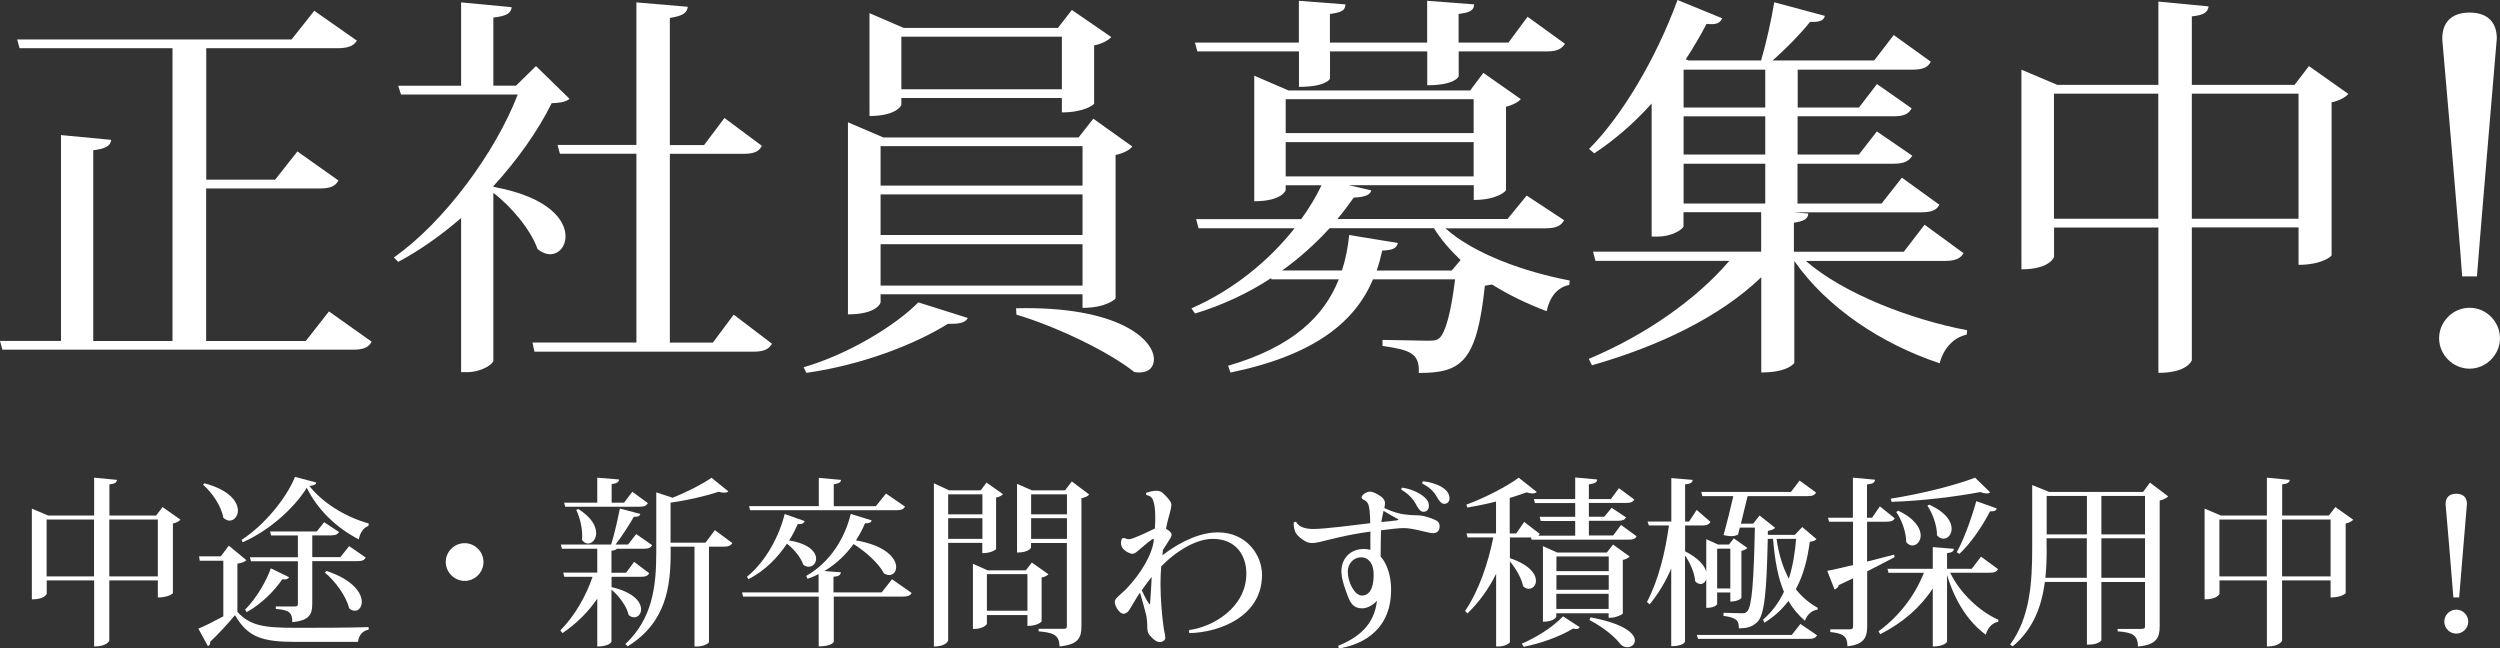
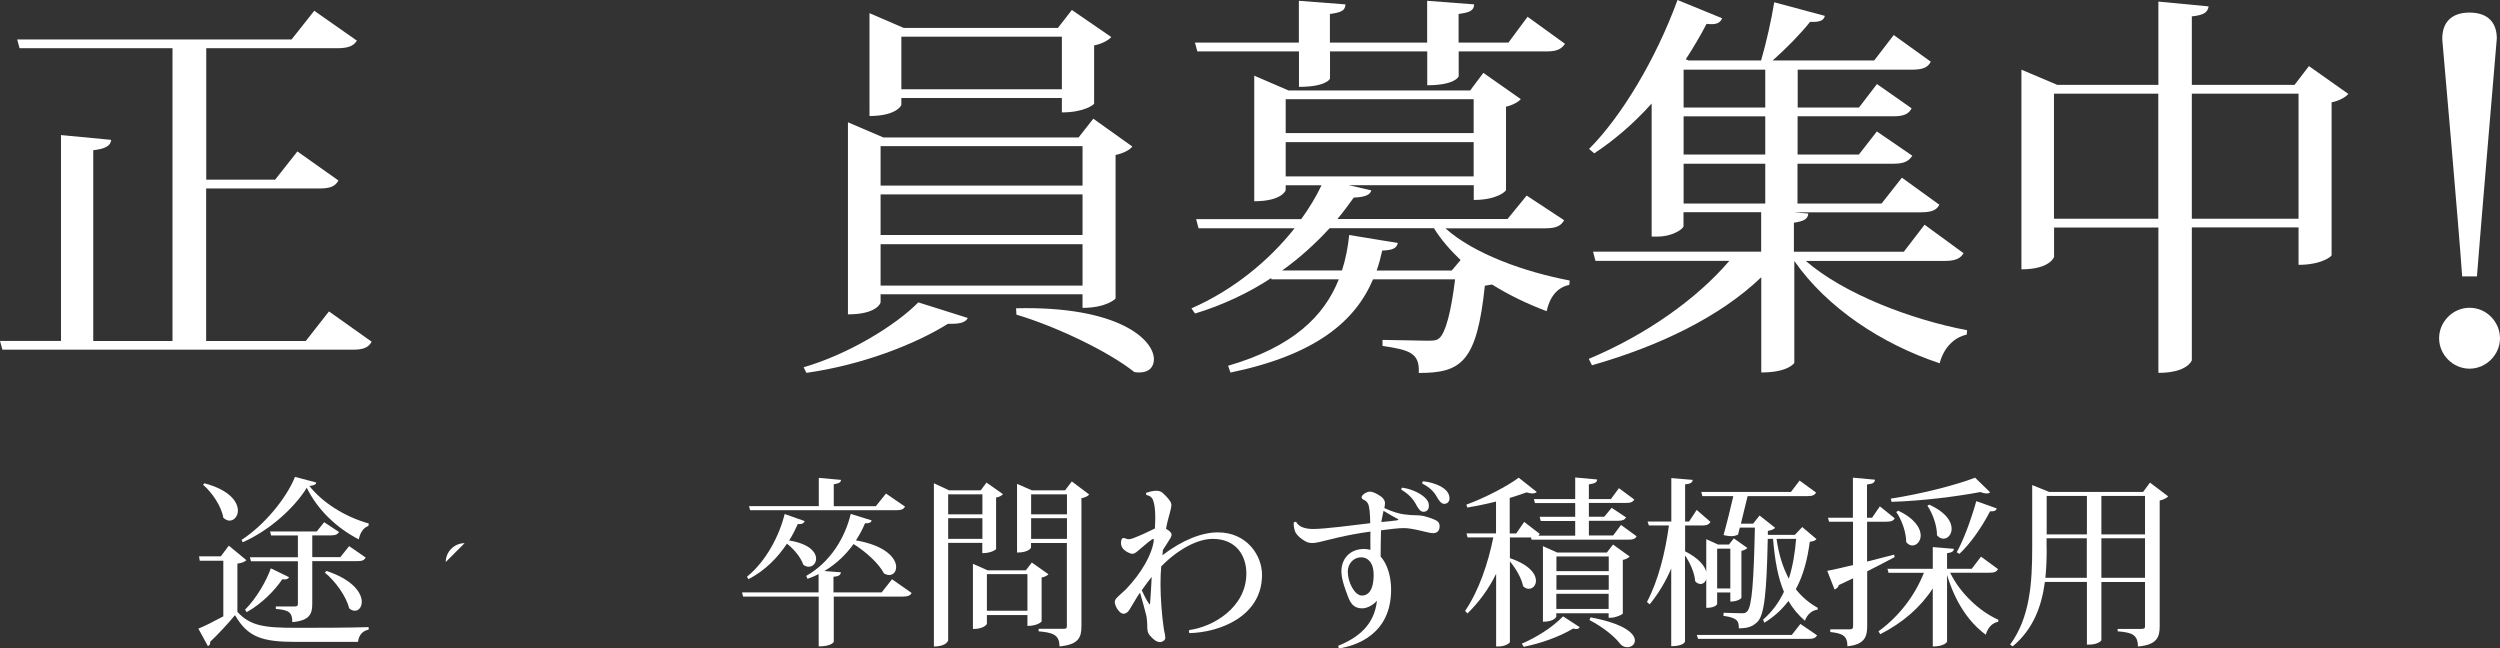
<svg xmlns="http://www.w3.org/2000/svg" id="_レイヤー_1" data-name="レイヤー_1" version="1.1" viewBox="0 0 250.43 64.96">
  <rect x="0" y="0" width="250.43" height="64.96" fill="#333333" stroke="none" />
  <defs>
    <style>
      .st0 {
        fill: #fff;
      }
    </style>
  </defs>
  <g>
    <g>
      <path class="st0" d="M32.96,31.2l4.27,3.03c-.32.56-.76.8-1.92.8H.24l-.24-.88h6.11V13.53l5.03.48c-.08.6-.52.88-1.8,1.04v19.11h7.94V4.83H1.96l-.24-.88h27.49l2.27-2.87,4.27,2.99c-.32.52-.84.76-1.96.76h-13.13v13.17h6.9l2.23-2.83,4.11,2.91c-.32.6-.84.8-1.92.8h-11.33v15.28h9.98l2.31-2.95Z" />
-       <path class="st0" d="M57.06,9.9c-.36.28-.84.4-1.8.44-1.36,2.75-3.39,5.63-5.83,8.3v.08c5.51,1,7.22,3.31,7.22,4.95,0,1.04-.68,1.8-1.56,1.8-.36,0-.8-.16-1.24-.52-.68-1.92-2.59-4.23-4.43-5.63v16.8c0,.32-1.12,1.16-2.67,1.16h-.56v-15.44c-2,1.72-4.11,3.23-6.3,4.39l-.44-.44c5.03-3.51,10.21-10.57,12.41-16.32h-11.69l-.28-.88h6.3V.24l5.07.48c-.08.6-.48.88-1.84,1.04v6.82h2.27l2-1.96,3.35,3.27ZM73.5,31.52l3.83,2.91c-.32.56-.8.8-1.92.8h-21.87l-.2-.92h10.41V15.4h-7.66l-.24-.88h7.9V.24l5.15.44c-.08.64-.56.92-1.8,1.12v12.73h3.43l2.04-2.71,3.75,2.79c-.32.6-.8.8-1.92.8h-7.3v18.91h4.31l2.08-2.79Z" />
      <path class="st0" d="M96.95,31.84c-.28.6-1.16.6-2,.6-3.27,2.04-8.54,4.11-14.17,4.91l-.28-.56c4.55-1.32,9.26-4.23,11.49-6.5l4.95,1.56ZM88.21,29.49v.8c0,.08-.4,1.2-3.27,1.2V12.25l3.55,1.52h19.55l1.48-1.88,3.91,2.79c-.24.32-.88.68-1.68.84v14.36c0,.08-.96.96-3.31.96v-1.36h-20.23ZM90.29,9.82v.68c0,.08-.52,1.12-3.19,1.12V1.32l3.43,1.48h15.44l1.4-1.8,3.95,2.71c-.28.32-.92.68-1.72.84v5.83c0,.08-.96.88-3.23.88v-1.44h-16.08ZM108.44,14.64h-20.23v3.95h20.23v-3.95ZM108.44,23.54v-4.07h-20.23v4.07h20.23ZM88.21,28.61h20.23v-4.15h-20.23v4.15ZM106.37,3.67h-16.08v5.27h16.08V3.67ZM101.78,30.88c10.29-.24,13.81,3.15,13.81,5.11,0,.8-.52,1.32-1.44,1.32-.16,0-.32,0-.52-.04-2.71-2.15-8.02-4.63-11.81-5.75l-.04-.64Z" />
      <path class="st0" d="M156.68,22.07c-.32.56-.8.8-1.88.8h-10.01c2.87,2.59,8.02,4.39,12.45,5.23l-.04.44c-1.2.24-1.96,1.2-2.27,2.63-1.92-.72-3.75-1.6-5.47-2.67l-.72.12c-.8,7.7-2.39,8.74-6.62,8.74.12-2.04-1-2.31-3.63-2.71v-.6c1.16,0,3.59.08,4.39.08.64,0,1,0,1.28-.24.64-.52,1.2-2.63,1.6-5.91h-8.22c-1.79,4.23-5.79,7.58-14.28,9.34l-.24-.68c6.46-1.88,9.62-4.95,11.09-8.66h-6.74l-.04-.12c-2.19,1.44-4.75,2.67-7.62,3.55l-.36-.52c4.19-1.84,7.74-4.75,10.33-8.02h-9.62l-.24-.92h10.53c.8-1.12,1.48-2.23,2.03-3.39h-3.59v.48c0,.08-.44,1.12-3.15,1.12V7.58l3.43,1.48h18.2l1.32-1.76,3.75,2.63c-.24.28-.8.6-1.48.76v8.34c0,.12-.88,1-3.23,1v-1.48h-12.53l2.27.52c-.12.44-.6.68-1.76.72-.52.72-1.04,1.44-1.64,2.15h17.04l1.92-2.35,3.75,2.47ZM130.11,5.15h-10.17l-.24-.88h10.41V.08l4.67.36c-.04.6-.36.8-1.56.96v2.87h9.74V.08l4.71.36c-.04.6-.36.8-1.56.96v2.87h4.99l1.92-2.59,3.75,2.71c-.36.52-.8.76-1.83.76h-8.82v2.47c0,.12-.48.92-3.15.92v-3.39h-9.74v2.71c0,.08-.44.84-3.11.84v-3.55ZM145.43,27.09l.88-1.04c-1.04-1-1.96-2.04-2.67-3.19h-10.45c-1.36,1.48-2.95,2.95-4.75,4.23h5.99c.36-1.12.6-2.31.72-3.55l4.87.8c-.12.56-.56.72-1.56.76-.16.68-.32,1.36-.56,2h7.54ZM147.62,9.94h-18.83v3.39h18.83v-3.39ZM128.79,14.24v3.43h18.83v-3.43h-18.83Z" />
      <path class="st0" d="M196.7,25.34c-.28.52-.76.8-1.92.8h-13.89c3.83,3.31,10.53,5.87,16.16,6.94l-.04.44c-1.28.28-2.31,1.32-2.71,2.87-5.79-1.92-11.29-5.55-14.56-10.25v10.21s-.56.96-3.31.96v-9.54c-4.11,3.95-10.21,6.9-16.96,8.82l-.32-.64c5.71-2.39,10.81-5.99,14.08-9.82h-13.41l-.24-.92h16.84v-3.95h-7.78v1.4c0,.24-1.04,1.04-2.63,1.04h-.56v-13.33c-1.79,2-3.75,3.67-5.75,4.99l-.52-.44c3.19-3.19,6.66-8.9,8.86-14.92l4.47,1.83c-.2.48-.6.68-1.56.56-.64,1.24-1.36,2.43-2.08,3.55l.28.12h7.26c.52-1.76,1.04-4.11,1.32-5.83l5.07,1.36c-.12.48-.52.64-1.48.6-.92,1.16-2.35,2.63-3.75,3.87h10.17l1.96-2.55,3.71,2.67c-.28.56-.76.8-1.88.8h-11.45v3.79h6.14l1.8-2.35,3.47,2.43c-.28.56-.76.8-1.84.8h-9.58v3.83h6.14l1.8-2.31,3.55,2.43c-.36.56-.84.8-1.88.8h-9.62v3.99h8.42l2.04-2.59,3.75,2.71c-.28.56-.8.76-1.92.76h-12.65l1.44.12c-.04.52-.36.76-1.44.92v2.91h11.01l2.08-2.71,3.87,2.83ZM176.83,6.98h-8.18v3.79h8.18v-3.79ZM176.83,15.48v-3.83h-8.18v3.83h8.18ZM168.65,16.4v3.99h8.18v-3.99h-8.18Z" />
      <path class="st0" d="M231.29,6.62l3.95,2.79c-.28.32-.88.68-1.68.84v15.32c0,.12-1.04.96-3.31.96v-3.75h-10.69v13.29c0,.08-.48,1.28-3.35,1.28v-14.56h-10.45v2.95s-.4,1.24-3.27,1.24V6.98l3.59,1.52h10.13V.16l5.03.48c-.08.56-.44.88-1.68,1v6.86h10.29l1.44-1.88ZM205.75,21.91h10.45v-12.53h-10.45v12.53ZM219.56,21.91h10.69v-12.53h-10.69v12.53Z" />
    </g>
    <path class="st0" d="M250.43,33.88c0,1.66-1.39,3.05-3.05,3.05s-3.05-1.39-3.05-3.05,1.39-3.05,3.05-3.05c1.76,0,3.05,1.48,3.05,3.05ZM244.65,3.85c0-1.48.79-2.59,2.73-2.59s2.73,1.11,2.73,2.59c0,.09-1.71,20.05-1.99,23.84h-1.48c-.32-4.67-1.94-23.19-1.99-23.7v-.14Z" />
  </g>
  <g>
-     <path class="st0" d="M16.28,50.79l1.8,1.27c-.13.15-.4.31-.76.38v6.97c0,.05-.47.44-1.51.44v-1.71h-4.86v6.04s-.22.58-1.52.58v-6.62h-4.75v1.34s-.18.56-1.49.56v-9.09l1.63.69h4.61v-3.79l2.29.22c-.04.25-.2.4-.76.45v3.12h4.68l.65-.85ZM4.67,57.74h4.75v-5.7h-4.75v5.7ZM10.95,57.74h4.86v-5.7h-4.86v5.7Z" />
    <path class="st0" d="M24.69,56.1c-.13.15-.4.29-.91.36v4.83c1.29,1.4,2.65,1.6,5.88,1.6,2.14,0,5.03,0,7.27-.07v.25c-.62.13-.98.54-1.07,1.23h-6.19c-3.39,0-4.84-.45-6.13-2.68-.71.87-1.8,2.03-2.49,2.67.04.24-.07.34-.22.44l-.96-1.76c.63-.25,1.58-.73,2.5-1.23v-5.57h-2.36l-.07-.44h2.18l.8-1.07,1.76,1.45ZM20.47,48.41c2.54.67,3.36,1.87,3.36,2.74,0,.56-.38,1-.83,1-.2,0-.42-.09-.63-.29-.18-1.12-1.11-2.52-2.03-3.3l.14-.14ZM31.68,48.34c-.04.2-.22.29-.69.34,1.31,1.65,3.5,3.07,5.95,3.76l-.04.25c-.56.18-.85.78-.96,1.34-2.25-1.16-4.14-2.98-5.21-5.17-1.22,1.98-3.68,4.25-6.42,5.46l-.11-.24c2.3-1.49,4.5-4.19,5.35-6.31l2.12.56ZM24.55,61.07c1.12-1.12,2.14-2.87,2.58-4.14l1.83.89c-.09.14-.2.22-.44.22-.07,0-.15,0-.24-.02-.74,1.11-2.07,2.47-3.57,3.3l-.16-.25ZM34.98,54.71l1.65,1.14c-.15.27-.34.36-.85.36h-4.5v4.26c0,1.03-.25,1.69-2,1.85,0-.96-.33-1.23-1.65-1.32v-.25h1.9c.24,0,.31-.07.31-.27v-4.26h-4.7l-.11-.4h4.81v-2.18h-2.68l-.11-.4h4.68l.74-.93,1.49.98c-.15.25-.36.34-.83.34h-1.85v2.18h2.81l.89-1.11ZM32.7,57.19c2.69.89,3.54,2.23,3.54,3.1,0,.53-.31.89-.69.89-.18,0-.38-.07-.58-.25-.27-1.18-1.4-2.74-2.43-3.57l.16-.16Z" />
-     <path class="st0" d="M44.65,56.3c0-1.03.85-1.89,1.89-1.89s1.89.85,1.89,1.89-.85,1.89-1.89,1.89-1.89-.89-1.89-1.89Z" />
-     <path class="st0" d="M61.24,58.83l.02-.02c2.25.53,2.96,1.51,2.96,2.23,0,.45-.31.8-.69.8-.18,0-.38-.07-.56-.24-.18-.87-.98-1.91-1.72-2.54v5.23s-.2.47-1.42.47v-4.79c-.91,1.34-2.09,2.5-3.48,3.45l-.22-.27c1.43-1.45,2.56-3.41,3.23-5.37h-2.83l-.11-.42h3.41v-2.39h-3.54l-.11-.42h5.04c.33-1.07.67-2.54.87-3.61l2.05.54c-.05.22-.24.31-.65.29-.45.8-1.16,1.9-1.83,2.78h1.25l.82-1.05,1.6,1.11c-.15.25-.36.36-.85.36h-2.69c-.07.09-.22.16-.54.2v2.2h1.47l.8-1.09,1.51,1.14c-.13.25-.34.36-.83.36h-2.94v1.05ZM56.62,50.77l-.11-.42h3.32v-2.5l2.18.18c-.02.27-.2.38-.74.47v1.85h1.25l.82-1.09,1.56,1.14c-.15.25-.34.36-.85.36h-7.42ZM57.94,50.99c1.34.85,1.78,1.74,1.78,2.41,0,.62-.4,1.05-.82,1.05-.2,0-.42-.11-.6-.36.02-.13.02-.27.02-.42,0-.87-.25-1.9-.6-2.59l.22-.09ZM71.62,53.11l1.74,1.29c-.15.25-.38.36-.87.36h-1.47v9.56c0,.09-.47.44-1.21.44h-.24v-10h-2.39v.62c0,3.3-.42,6.97-4.3,9.36l-.24-.22c2.69-2.52,3.1-5.71,3.1-9.16v-6.04l1.63.54c1.47-.58,3.05-1.4,3.9-2l1.69,1.36c-.09.09-.24.13-.42.13-.15,0-.33-.02-.54-.09-1.2.4-3.08.85-4.83,1.09v4.01h3.5l.94-1.25Z" />
+     <path class="st0" d="M44.65,56.3c0-1.03.85-1.89,1.89-1.89Z" />
    <path class="st0" d="M89.38,58.04l1.94,1.36c-.13.24-.34.36-.87.36h-6.93v4.54s-.2.45-1.51.45v-4.99h-7.57l-.11-.42h7.67v-1.83c-.34.18-.73.34-1.11.47l-.13-.29c2.43-1.38,3.9-3.85,4.46-6.21l2.1.65c-.07.2-.22.31-.67.29-.24.58-.54,1.14-.91,1.71,3.05.53,4.03,1.83,4.03,2.67,0,.47-.29.8-.69.8-.16,0-.34-.05-.53-.16-.53-1.02-1.85-2.2-3.05-2.94-.74,1.03-1.71,1.98-2.92,2.7l1.65.13c-.02.25-.18.4-.74.45v1.56h4.83l1.03-1.31ZM74.83,57.77c1.94-1.58,3.25-4.15,3.77-6.28l2.01.71c-.09.2-.24.33-.69.29-.24.53-.51,1.09-.87,1.65,2.03.33,2.7,1.18,2.7,1.83,0,.45-.33.8-.73.8-.18,0-.38-.05-.56-.22-.24-.71-.92-1.54-1.63-2.09-.91,1.38-2.19,2.7-3.86,3.56l-.14-.25ZM75.14,51.1l-.11-.4h6.99v-2.83l2.23.2c-.02.24-.2.36-.73.44v2.2h4.21l1.02-1.27,1.91,1.31c-.15.25-.36.36-.87.36h-14.64Z" />
    <path class="st0" d="M98.41,54.38h-3.43v9.76s-.13.62-1.43.62v-16.35l1.52.71h3.17l.58-.78,1.65,1.16c-.11.13-.36.29-.69.34v5.17s-.4.4-1.38.4v-1.03ZM98.41,49.52h-3.43v2h3.43v-2ZM94.98,53.98h3.43v-2.07h-3.43v2.07ZM105.03,57.52c-.11.13-.36.27-.69.33v4.41s-.38.44-1.42.44v-1.09h-4.06v.89s-.25.51-1.4.51v-6.53l1.47.65h3.83l.6-.78,1.67,1.18ZM98.86,61.18h4.06v-3.67h-4.06v3.67ZM107.37,48.23l1.74,1.31c-.13.14-.4.31-.78.36v12.85c0,1.09-.29,1.83-2.2,2,0-1.23-.76-1.38-2.09-1.51v-.25h2.47c.29,0,.36-.05.36-.27v-8.33h-3.59v.47s-.2.49-1.4.49v-6.88l1.49.65h3.32l.67-.89ZM106.88,49.52h-3.59v2h3.59v-2ZM103.29,53.98h3.59v-2.07h-3.59v2.07Z" />
    <path class="st0" d="M122.01,53.33c2.87,0,4.41,2.29,4.41,4.25,0,4.19-4.28,5.77-7.26,5.84-.07-.05-.09-.2-.02-.31,2.36-.31,5.71-2.25,5.71-5.66,0-1.78-1-3.47-3.38-3.47-1.43,0-3.39.96-5.15,2.76-.05.6-.07,1.22-.07,1.76,0,1.34.13,3.17.34,4.55.04.18.14.62.14.85s-.29.42-.53.42c-.42,0-.8-.42-.94-.58-.34-.34-.34-.67-.34-1.16,0-.25-.05-.69-.07-.82-.13-.54-.45-1.72-.65-2.39-.09.11-.16.24-.24.34-.31.49-.73,1.25-.92,1.51-.33.36-.65.33-.93.02-.24-.25-.44-.65-.44-.93,0-.31.27-.49.63-.83l.49-.45c1.63-1.71,2.61-3.54,2.78-4.83.04-.22-.04-.25-.18-.16-.38.24-1.29,1.07-1.56,1.27-.27.2-.42.2-.65.11-.62-.25-.89-.6-.89-1.03,0-.31.09-.54.33-.49.24.04.31.24.93,0,.58-.22,1.47-.62,2.14-.96.07-1.22.05-2.3-.22-2.92-.13-.25-.34-.38-.6-.42-.07-.05-.09-.14-.05-.24.22-.07.63-.2,1-.2.16,0,.42.02.63.2.25.22.53.51.73.8.11.16.16.29.16.47,0,.25-.29,1.22-.36,1.51-.05.22-.13.51-.18.83.13.07.24.16.36.25.22.2.27.36.07.71l-.74,1.16-.05.53c2.07-1.58,4.01-2.29,5.55-2.29h.02ZM115.37,57.79c-.31.38-.65.83-1,1.34.25.53.45.94.71,1.32.05.11.11.16.13-.05.02-.24.11-1.56.16-2.61Z" />
    <path class="st0" d="M137.91,60.2c-.4.45-1,.74-1.45.74-.89,0-1.22-.54-1.51-1.4-.11-.31-.58-1.45-.58-2.3,0-1.25.83-2.25,2.29-2.25.22,0,.42.04.62.09-.02-.6,0-1.25,0-1.83-2.63.36-4.3.87-5.13,1.05-.67.16-1.09.13-1.51-.15-.24-.15-.58-.38-.8-.71-.22-.33-.25-.8-.25-1.07.04-.07.16-.11.25-.09.27.53.96.71,1.71.71,1.16,0,4.01-.38,5.71-.58-.02-.98-.07-1.71-.25-2-.14-.22-.29-.31-.44-.36-.16-.09-.22-.22-.14-.36.16-.24.51-.44.8-.44.36,0,.85.29,1.2.56.22.22.31.38.31.62v.02c0,.11-.04.25-.07.44.76.36,1.52.6,2.12.65.42.05.64.07.93.07h.02c.22,0,.6.02.91.09.56.15.94.29,1.23.44.25.15.33.31.33.58,0,.47-.27.69-.67.69-.45,0-1.96-.51-2.9-.51-.6,0-1.4.11-2.3.22-.02.87-.04,1.8-.04,2.63.69.76,1.05,2.03,1.05,3.32,0,4.54-3.59,5.62-5.19,5.88-.09-.05-.11-.18-.09-.27,1.98-.8,3.59-2.07,3.86-4.48ZM137.6,57.57c0-1.27-.63-1.74-1.23-1.74-.87,0-1.36.71-1.36,1.45,0,1.02.67,2.38,1.43,2.38.47,0,1.16-.34,1.16-2.07v-.02ZM138.38,52.29c.74-.07,1.03-.09,1.52-.16.2-.04.25-.09.05-.18-.29-.16-.87-.47-1.36-.78-.07.34-.16.74-.22,1.12ZM140.38,49.05c-.02-.07.02-.16.07-.2.73.09,1.58.42,2.14.87.34.27.53.56.54.87.04.4-.16.62-.44.67-.24.04-.45-.07-.71-.49-.24-.42-.51-1.07-1.61-1.72ZM142.47,48.43c-.02-.07.02-.16.07-.22.73.07,1.58.33,2.11.73.33.25.51.54.54.85.05.4-.15.63-.42.67-.22.05-.44-.05-.71-.47-.25-.4-.47-.98-1.6-1.56Z" />
    <path class="st0" d="M162.4,52.6l1.54,1.12c-.13.25-.34.34-.83.34h-9.69l-.05-.22h-2.12v2.07c1.98.67,2.61,1.6,2.61,2.27,0,.47-.33.8-.71.8-.2,0-.4-.07-.58-.27-.15-.78-.74-1.8-1.32-2.47v8.07c0,.11-.47.45-1.16.45h-.22v-7.28c-.73,1.49-1.69,2.81-2.87,3.97l-.24-.25c1.38-2.03,2.3-4.75,2.83-7.37h-2.58l-.11-.4h2.96v-3.19c-.94.24-1.94.45-2.88.6l-.09-.29c1.85-.67,4.14-1.87,5.24-2.7l1.81,1.43c-.09.09-.24.15-.44.15-.16,0-.36-.04-.58-.11-.47.18-1.05.36-1.69.56v3.56h.65l.8-1.16,1.56,1.2c-.04.07-.09.13-.15.18h3.7v-1.47h-3.45l-.11-.42h3.56v-1.38h-4.03l-.11-.4h4.14v-2.16l2.2.2c-.02.29-.22.4-.83.49v1.47h2.21l.8-1.09,1.54,1.14c-.15.25-.36.34-.83.34h-3.72v1.38h1.54l.74-.89,1.45.96c-.15.24-.36.34-.83.34h-2.9v1.47h2.43l.8-1.07ZM158.24,62.83c-.09.13-.18.18-.34.18-.07,0-.18-.02-.31-.05-1.42.85-3.27,1.49-4.95,1.83l-.2-.31c1.43-.62,2.98-1.56,4.14-2.74l1.67,1.09ZM162.56,61.46c-.04.11-.74.42-1.2.42h-.22v-.45h-5.24v.34s-.18.51-1.34.51v-7.57l1.43.64h4.97l.62-.8,1.67,1.2c-.11.13-.38.27-.69.34v5.37ZM161.15,55.74h-5.24v1.47h5.24v-1.47ZM161.15,59.08v-1.47h-5.24v1.47h5.24ZM155.9,61h5.24v-1.52h-5.24v1.52ZM159.33,61.84c3.45.65,4.44,1.65,4.44,2.32,0,.4-.34.67-.76.67-.24,0-.49-.09-.69-.31-.56-.73-1.65-1.65-3.1-2.41l.11-.27Z" />
    <path class="st0" d="M172.01,60.51s-.13.38-1.09.38v-2.88c-.09.31-.33.49-.58.49-.18,0-.36-.09-.53-.27-.05-.8-.51-1.87-1.02-2.59v8.62c0,.05-.18.47-1.38.47v-7.78c-.56,1.31-1.27,2.5-2.16,3.59l-.27-.24c1.14-2.16,1.83-4.95,2.2-7.66h-2.01l-.13-.4h2.38v-4.35l2.14.18c-.02.25-.2.4-.76.45v3.72h.4l.76-1.16,1.38,1.2c-.14.25-.36.36-.83.36h-1.71v2.59c1.34.67,1.96,1.43,2.12,2.05v-3.27l1.18.54h1.09l.49-.62,1.36.96c-.09.11-.33.24-.6.29v4.7c0,.05-.33.38-1.11.38v-.91h-1.32v1.14ZM179.48,63.61l.87-1.11,1.67,1.14c-.15.27-.36.36-.85.36h-11.07l-.13-.4h9.51ZM180.54,52.8l1.42,1.2c-.13.16-.29.22-.67.27-.22,1.65-.6,3.28-1.4,4.75.6.76,1.32,1.38,2.2,1.87l-.02.18c-.58.07-1.03.47-1.27,1.11-.67-.58-1.21-1.23-1.65-1.98-.62.82-1.4,1.56-2.41,2.18l-.13-.31c.92-.8,1.6-1.74,2.09-2.79-.6-1.42-.91-3.14-1.09-5.3h-.53c-.11,5.3-.33,7.66-1.05,8.33-.47.45-.94.63-1.85.63,0-.65-.05-1.05-1.54-1.25.02-.16.02-.24.02-.31.51.02,1.43.05,1.81.05.29,0,.4-.02.56-.2.47-.49.65-3.07.76-8.38h-1.51l-.18.71c-.2.09-.42.15-.69.15-.22,0-.47-.04-.76-.11.34-1.2.74-2.85.98-3.9h-3.1l-.11-.42h8.98l.87-1.14,1.65,1.2c-.14.25-.36.36-.87.36h-5.99c-.18.78-.44,1.83-.67,2.76h1.22l.65-.82,1.56,1.23c-.13.15-.34.24-.73.31v.4h2.7l.74-.78ZM173.33,54.96h-1.32v3.99h1.32v-3.99ZM177.96,53.98c.22,1.56.64,2.88,1.23,3.99.4-1.25.62-2.61.73-3.99h-1.96Z" />
    <path class="st0" d="M187.05,56.25l2.68-.69.07.24c-.73.38-1.63.87-2.76,1.43v5.48c0,1.07-.25,1.85-1.98,2.03,0-1.03-.44-1.29-1.72-1.43v-.27h1.96c.25,0,.33-.09.33-.34v-4.77l-1.42.67c-.07.22-.24.38-.44.45l-.73-1.87c.54-.09,1.45-.31,2.58-.58v-4.34h-2.4l-.11-.4h2.5v-4.01l2.21.2c-.04.27-.13.4-.8.49v3.32h.51l.78-1.14,1.49,1.2c-.14.25-.36.34-.85.34h-1.92v3.99ZM200.14,57.01c-.14.27-.36.36-.85.36h-3.94c1.03,2.1,2.96,3.88,4.84,4.72l-.04.2c-.58.11-1.02.56-1.23,1.29-1.74-1.27-3.08-3.32-3.88-5.99v6.7s-.25.47-1.43.47v-5.82c-1.22,1.89-2.99,3.43-5.26,4.59l-.18-.29c2.09-1.51,3.66-3.61,4.55-5.86h-3.54l-.11-.4h4.54v-2.18l2.12.18c-.04.25-.18.36-.69.44v1.56h2.47l.93-1.22,1.71,1.25ZM189.39,49.95c2.92-.44,6.57-1.36,8.46-2.1l1.51,1.47c-.09.07-.2.11-.34.11-.18,0-.4-.05-.65-.14-2.25.43-5.81.89-8.89.98l-.07-.31ZM190.15,51.15c1.69.82,2.25,1.78,2.25,2.49,0,.58-.4,1-.82,1-.22,0-.44-.09-.63-.34,0-.96-.45-2.25-1-3.01l.2-.13ZM193.25,50.55c1.71.78,2.25,1.72,2.25,2.41,0,.58-.38,1-.82,1-.22,0-.45-.11-.65-.34.02-.94-.44-2.21-.96-2.96l.18-.11ZM200.02,50.93c-.07.22-.24.31-.67.29-.85,1.63-1.98,3.25-3.07,4.26l-.27-.16c.67-1.2,1.43-3.23,1.96-5.12l2.05.73Z" />
    <path class="st0" d="M215.36,48.34l1.83,1.38c-.13.16-.44.33-.85.42v12.61c0,1.09-.29,1.85-2.18,2.01,0-1.27-.73-1.4-2.03-1.52v-.24h2.38c.29,0,.36-.07.36-.27v-4.43h-4.37v5.82c0,.11-.45.45-1.2.45h-.25v-6.28h-4.21c-.31,2.34-1.11,4.7-3.23,6.46l-.25-.18c2-2.74,2.21-6.22,2.21-9.69v-6.29l1.71.69h9.4l.69-.94ZM205.02,54.87c0,.96-.02,1.98-.13,3.01h4.15v-3.96h-4.03v.94ZM209.05,49.68h-4.03v3.85h4.03v-3.85ZM214.87,49.68h-4.37v3.85h4.37v-3.85ZM210.5,57.88h4.37v-3.96h-4.37v3.96Z" />
-     <path class="st0" d="M233.93,50.79l1.8,1.27c-.13.15-.4.31-.76.38v6.97c0,.05-.47.44-1.51.44v-1.71h-4.86v6.04s-.22.58-1.52.58v-6.62h-4.75v1.34s-.18.56-1.49.56v-9.09l1.63.69h4.61v-3.79l2.29.22c-.04.25-.2.4-.76.45v3.12h4.68l.65-.85ZM222.32,57.74h4.75v-5.7h-4.75v5.7ZM228.6,57.74h4.86v-5.7h-4.86v5.7Z" />
-     <path class="st0" d="M247.25,62.27c0,.65-.54,1.2-1.2,1.2s-1.2-.54-1.2-1.2.54-1.2,1.2-1.2c.69,0,1.2.58,1.2,1.2ZM244.98,50.48c0-.58.31-1.02,1.07-1.02s1.07.44,1.07,1.02c0,.04-.67,7.87-.78,9.36h-.58c-.13-1.83-.76-9.11-.78-9.31v-.05Z" />
  </g>
</svg>